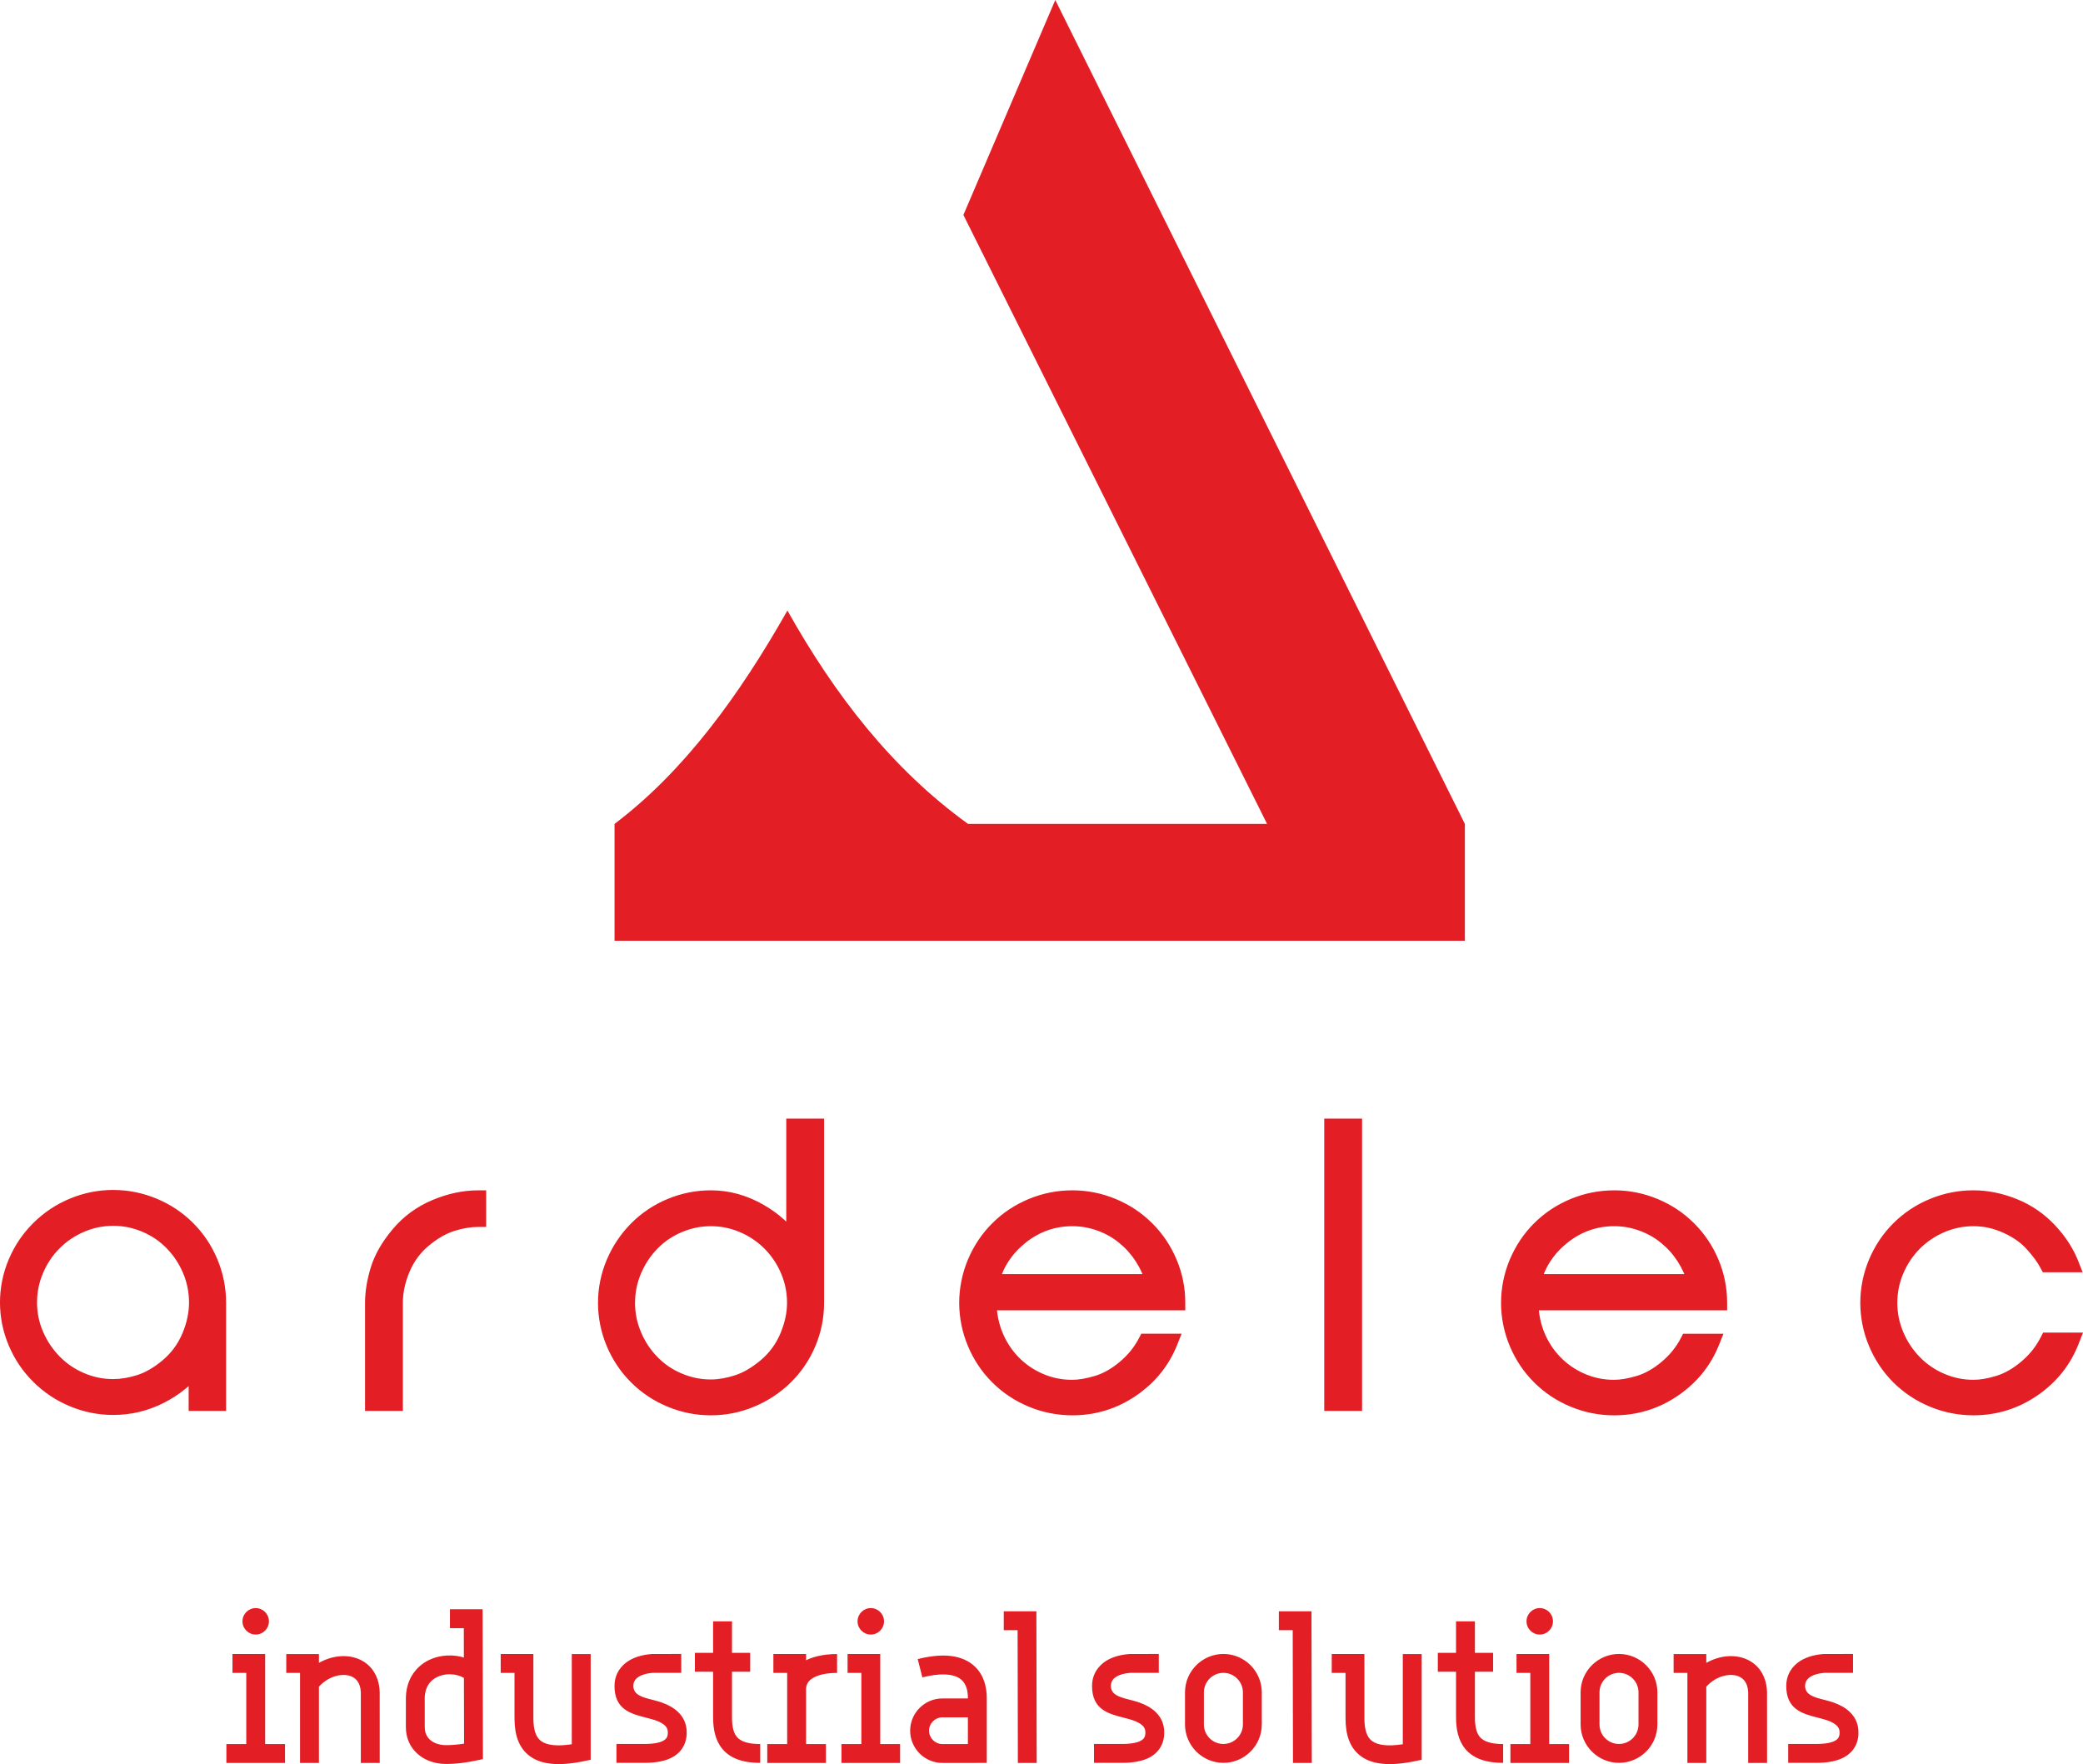
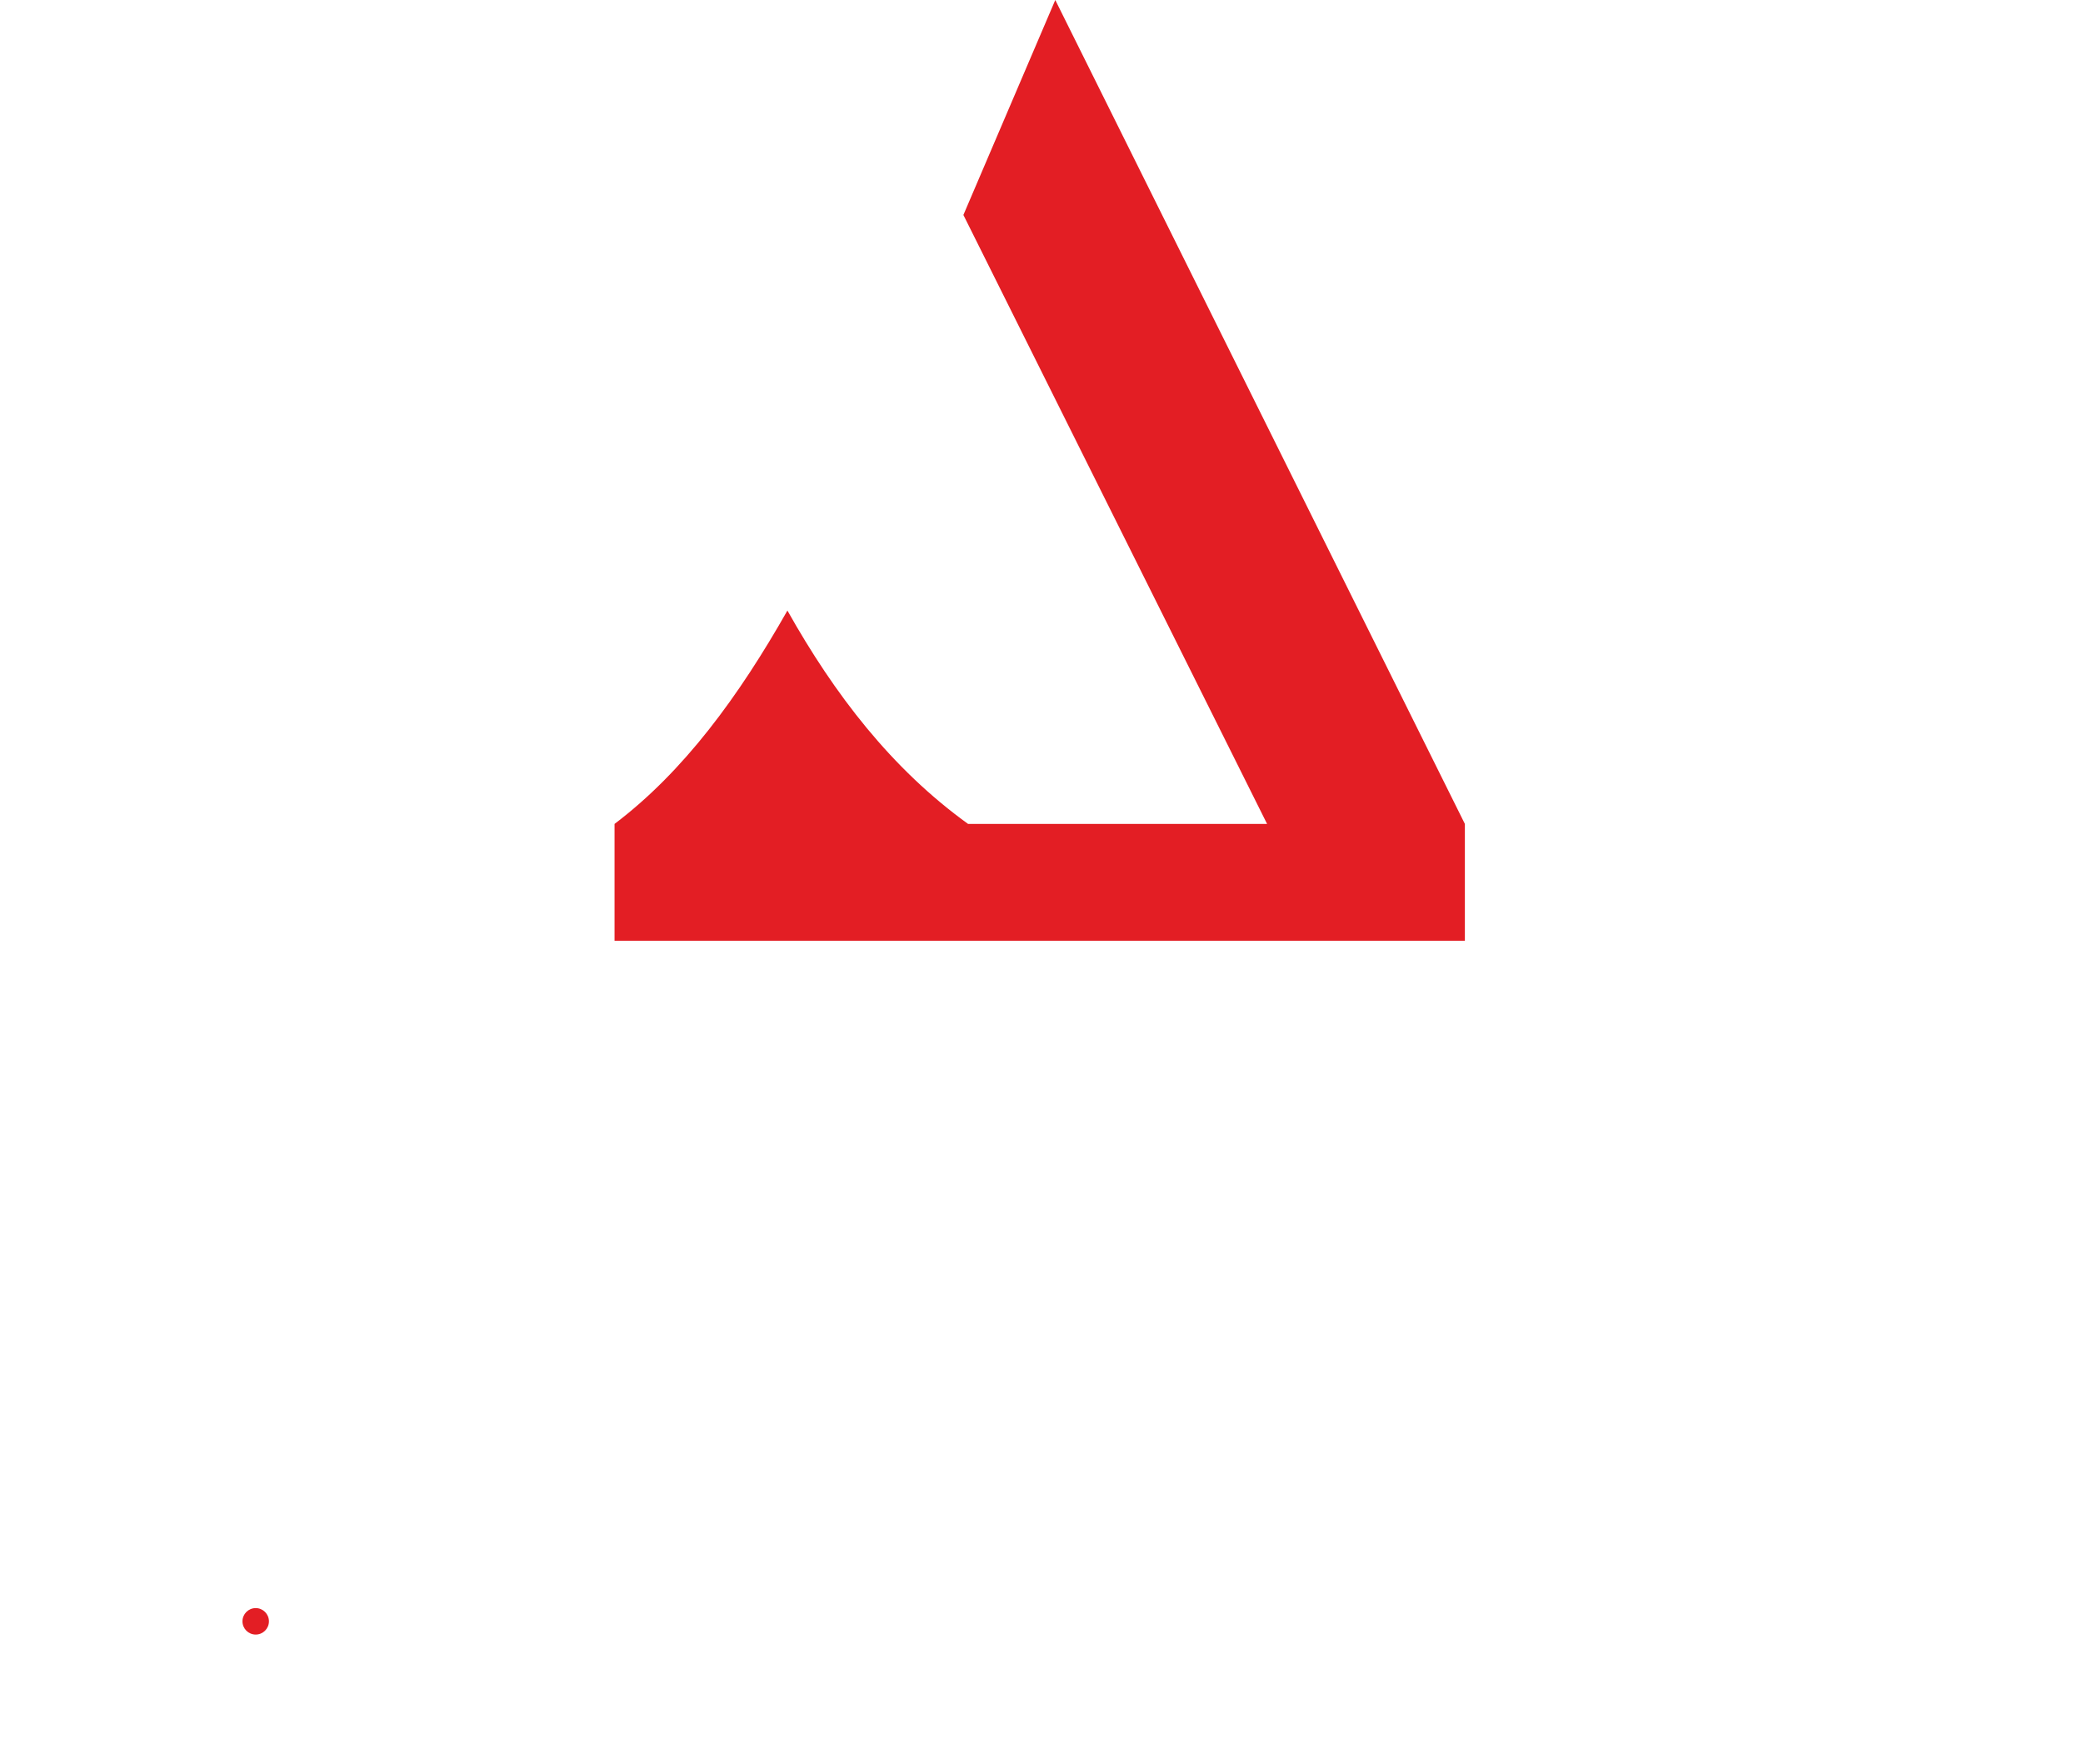
<svg xmlns="http://www.w3.org/2000/svg" xml:space="preserve" width="28.019mm" height="23.728mm" version="1.1" style="shape-rendering:geometricPrecision; text-rendering:geometricPrecision; image-rendering:optimizeQuality; fill-rule:evenodd; clip-rule:evenodd" viewBox="0 0 3057.7 2589.39">
  <defs>
    <style type="text/css">
   
    .fil1 {fill:#E31E24}
    .fil0 {fill:#E31E24;fill-rule:nonzero}
   
  </style>
  </defs>
  <g id="Layer_x0020_1">
    <g id="_1864235675024">
-       <path class="fil0" d="M332.31 2559.95l86.07 0 0 27.72 -86.07 0 0 -27.72zm8.96 -132.13l47.96 0 0 145.99 -27.72 0 0 -118.27 -20.24 0 0 -27.72zm78.95 0.02l47.96 0 0 159.84 -27.72 0 0 -132.12 -20.24 0 0 -27.72zm23.06 34.8c10.75,-14.28 25.47,-24 40.56,-28.6 11.28,-3.45 22.96,-4.1 33.55,-1.75 11.37,2.53 21.5,8.39 28.79,17.78 6.51,8.46 10.66,19.51 11.17,33.27l0.05 104.34 -27.72 0 0 -103.85c-0.32,-7.27 -2.29,-12.82 -5.36,-16.78 -3.2,-4.07 -7.74,-6.66 -12.9,-7.8 -5.94,-1.32 -12.77,-0.88 -19.58,1.2 -9.8,2.99 -19.41,9.35 -26.49,18.76l-22.09 -16.57zm217.24 -100.53l47.89 0 0.48 219.91 -11.02 2.34c-5.27,1.11 -11.86,2.34 -19.56,3.31 -7.58,0.97 -15.99,1.6 -24.7,1.5 -15.46,-0.19 -30.4,-5.41 -41.21,-15.3 -10.17,-9.31 -16.62,-22.39 -16.62,-38.94l0.05 -44.27c0.61,-16.82 6.45,-30.15 15.3,-40.05 6.66,-7.45 14.96,-12.88 23.98,-16.27 8.73,-3.31 18.22,-4.75 27.58,-4.4 6.19,0.22 12.35,1.24 18.25,3.03l-0.09 -43.13 -20.33 0 0 -27.72zm20.7 197.25l-0.22 -96.51c-5.62,-3.26 -12.38,-5.07 -19.29,-5.31 -5.73,-0.21 -11.55,0.67 -16.86,2.67 -5.04,1.9 -9.6,4.83 -13.13,8.78 -4.67,5.23 -7.8,12.57 -8.25,22.14l0.03 43.78c0,8.15 2.92,14.37 7.52,18.57 5.67,5.19 14.01,7.94 22.92,8.05 7.32,0.1 14.44,-0.45 20.9,-1.27l6.38 -0.92zm318.83 -103.92l-41.7 0c-10.61,0.83 -17.94,3.4 -22.57,6.97 -4.19,3.23 -6.06,7.53 -6.1,11.87 -0.12,13.51 13.31,16.97 26.56,20.35 5.23,1.33 10.48,2.68 15.49,4.46 9.05,3.22 17.22,7.66 23.55,13.74 7.17,6.91 11.82,15.61 12.6,26.52 0.57,7.79 -0.49,15.73 -4.18,23.06 -3.3,6.55 -8.54,12.33 -16.33,16.71 -4.79,2.7 -10.73,4.87 -18.05,6.33 -6.7,1.38 -14.54,2.11 -23.75,2.11l-40.67 0 0 -27.72 40.67 0c7.45,0 13.52,-0.55 18.39,-1.51 4.15,-0.79 7.39,-1.95 9.88,-3.35 2.59,-1.45 4.25,-3.2 5.17,-5.03 1.19,-2.37 1.48,-5.41 1.25,-8.65 -0.24,-3.44 -1.79,-6.25 -4.16,-8.53 -3.21,-3.08 -8.02,-5.57 -13.65,-7.56 -4.02,-1.41 -8.54,-2.58 -13.05,-3.72 -23.69,-6.05 -47.67,-12.2 -47.34,-47.42 0.12,-12.48 5.24,-24.61 16.82,-33.52 8.85,-6.81 21.44,-11.6 38.36,-12.77l42.8 -0.05 0 27.72zm-265.04 -27.61l47.96 0 0 93.99c0,15.8 3.04,27.84 11.52,33.88 8.37,5.97 22.61,7.9 44.85,4.55l0 -132.41 27.72 0 0 155.21 -11.1 2.27c-37.05,7.54 -61.59,4.23 -77.49,-7.1 -17.1,-12.19 -23.22,-31.87 -23.22,-56.41l0 -66.27 -20.24 0 0 -27.72zm500.2 132.12l86.07 0 0 27.72 -86.07 0 0 -27.72zm8.96 -132.13l47.96 0 0 145.99 -27.72 0 0 -118.27 -20.24 0 0 -27.72zm973.02 132.13l86.07 0 0 27.72 -86.07 0 0 -27.72zm8.96 -132.13l47.96 0 0 145.99 -27.72 0 0 -118.27 -20.24 0 0 -27.72zm-271.26 0.01l47.96 0 0 93.99c0,15.8 3.04,27.84 11.52,33.88 8.37,5.97 22.61,7.9 44.85,4.55l0 -132.41 27.72 0 0 155.21 -11.1 2.27c-37.05,7.54 -61.59,4.23 -77.49,-7.1 -17.1,-12.19 -23.22,-31.87 -23.22,-56.41l0 -66.27 -20.24 0 0 -27.72zm-253.84 27.61l-41.7 0c-10.61,0.83 -17.94,3.4 -22.57,6.97 -4.19,3.23 -6.06,7.53 -6.1,11.87 -0.12,13.51 13.31,16.97 26.56,20.35 5.23,1.33 10.48,2.68 15.49,4.46 9.05,3.22 17.22,7.66 23.55,13.74 7.17,6.91 11.82,15.61 12.6,26.52 0.57,7.79 -0.49,15.73 -4.18,23.06 -3.3,6.55 -8.54,12.33 -16.33,16.71 -4.79,2.7 -10.73,4.87 -18.05,6.33 -6.7,1.38 -14.54,2.11 -23.75,2.11l-40.67 0 0 -27.72 40.67 0c7.45,0 13.52,-0.55 18.39,-1.51 4.15,-0.79 7.39,-1.95 9.88,-3.35 2.59,-1.45 4.25,-3.2 5.17,-5.03 1.19,-2.37 1.48,-5.41 1.25,-8.65 -0.24,-3.44 -1.79,-6.25 -4.16,-8.53 -3.21,-3.08 -8.02,-5.57 -13.65,-7.56 -4.02,-1.41 -8.54,-2.58 -13.05,-3.72 -23.69,-6.05 -47.67,-12.2 -47.34,-47.42 0.12,-12.48 5.24,-24.61 16.82,-33.52 8.85,-6.81 21.44,-11.6 38.36,-12.77l42.8 -0.05 0 27.72zm1019.06 0l-41.7 0c-10.61,0.83 -17.94,3.4 -22.57,6.97 -4.19,3.23 -6.06,7.53 -6.1,11.87 -0.12,13.51 13.31,16.97 26.56,20.35 5.23,1.33 10.48,2.68 15.49,4.46 9.05,3.22 17.22,7.66 23.55,13.74 7.17,6.91 11.82,15.61 12.6,26.52 0.57,7.79 -0.49,15.73 -4.18,23.06 -3.3,6.55 -8.54,12.33 -16.33,16.71 -4.79,2.7 -10.73,4.87 -18.05,6.33 -6.7,1.38 -14.54,2.11 -23.75,2.11l-40.67 0 0 -27.72 40.67 0c7.45,0 13.52,-0.55 18.39,-1.51 4.15,-0.79 7.39,-1.95 9.88,-3.35 2.59,-1.45 4.25,-3.2 5.17,-5.03 1.19,-2.37 1.48,-5.41 1.25,-8.65 -0.24,-3.44 -1.79,-6.25 -4.16,-8.53 -3.21,-3.08 -8.02,-5.57 -13.65,-7.56 -4.02,-1.41 -8.54,-2.58 -13.05,-3.72 -23.69,-6.05 -47.67,-12.2 -47.34,-47.42 0.12,-12.48 5.24,-24.61 16.82,-33.52 8.85,-6.81 21.44,-11.6 38.36,-12.77l42.8 -0.05 0 27.72zm-263.36 -27.6l47.96 0 0 159.84 -27.72 0 0 -132.12 -20.24 0 0 -27.72zm23.06 34.8c10.75,-14.28 25.47,-24 40.56,-28.6 11.28,-3.45 22.96,-4.1 33.55,-1.75 11.37,2.53 21.5,8.39 28.79,17.78 6.51,8.46 10.66,19.51 11.17,33.27l0.05 104.34 -27.72 0 0 -103.85c-0.32,-7.27 -2.29,-12.82 -5.36,-16.78 -3.2,-4.07 -7.74,-6.66 -12.9,-7.8 -5.94,-1.32 -12.77,-0.88 -19.58,1.2 -9.8,2.99 -19.41,9.35 -26.49,18.76l-22.09 -16.57zm-1006.38 -97.55l47.89 0 0.45 222.58 -27.61 0 -0.39 -194.86 -20.33 0 0 -27.72zm403.84 0l47.89 0 0.45 222.58 -27.61 0 -0.39 -194.86 -20.33 0 0 -27.72zm-81.41 194.75c7.88,0 15.05,-3.24 20.23,-8.42 5.18,-5.18 8.41,-12.35 8.41,-20.21l0 -47.13c0,-7.86 -3.23,-15.03 -8.41,-20.21 -5.18,-5.18 -12.35,-8.42 -20.21,-8.42 -7.91,0 -15.08,3.22 -20.23,8.37 -5.18,5.24 -8.42,12.41 -8.42,20.27l0 47.13c0,7.89 3.22,15.06 8.37,20.21 5.21,5.21 12.38,8.42 20.27,8.42zm0.02 27.72c-15.46,0 -29.56,-6.34 -39.78,-16.54 -10.26,-10.27 -16.6,-24.37 -16.6,-39.81l0 -47.13c0,-15.51 6.34,-29.61 16.54,-39.81 10.24,-10.19 24.35,-16.54 39.81,-16.54 15.53,0 29.63,6.34 39.83,16.54 10.19,10.19 16.53,24.3 16.53,39.81l0 47.13c0,15.51 -6.34,29.62 -16.53,39.81 -10.2,10.2 -24.3,16.54 -39.81,16.54zm580.7 -27.72c7.88,0 15.05,-3.24 20.23,-8.42 5.18,-5.18 8.41,-12.35 8.41,-20.21l0 -47.13c0,-7.86 -3.23,-15.03 -8.41,-20.21 -5.18,-5.18 -12.35,-8.42 -20.21,-8.42 -7.91,0 -15.08,3.22 -20.23,8.37 -5.18,5.24 -8.42,12.41 -8.42,20.27l0 47.13c0,7.89 3.22,15.06 8.37,20.21 5.21,5.21 12.38,8.42 20.27,8.42zm0.02 27.72c-15.46,0 -29.56,-6.34 -39.78,-16.54 -10.26,-10.27 -16.6,-24.37 -16.6,-39.81l0 -47.13c0,-15.51 6.34,-29.61 16.54,-39.81 10.24,-10.19 24.35,-16.54 39.81,-16.54 15.53,0 29.63,6.34 39.83,16.54 10.19,10.19 16.53,24.3 16.53,39.81l0 47.13c0,15.51 -6.34,29.62 -16.53,39.81 -10.2,10.2 -24.3,16.54 -39.81,16.54zm-211.52 -207.74l0 140.21c0,12.33 1.62,22.86 7.15,29.43 5.55,6.55 16.02,10.5 34.28,10.48l0 27.61c-27.57,0.03 -44.78,-7.63 -55.44,-20.32 -10.6,-12.68 -13.71,-29.04 -13.71,-47.2l0 -140.21 27.72 0zm-54.46 46.24l81.18 0 0 27.72 -81.18 0 0 -27.72zm-1036.11 -46.24l0 140.21c0,12.33 1.62,22.86 7.15,29.43 5.55,6.55 16.02,10.5 34.28,10.48l0 27.61c-27.57,0.03 -44.78,-7.63 -55.44,-20.32 -10.6,-12.68 -13.71,-29.04 -13.71,-47.2l0 -140.21 27.72 0zm-54.46 46.24l81.18 0 0 27.72 -81.18 0 0 -27.72zm106.26 133.89l86.07 0 0 27.72 -86.07 0 0 -27.72zm8.96 -132.13l47.96 0 0 145.99 -27.72 0 0 -118.27 -20.24 0 0 -27.72zm93.52 27.74c-15.31,0 -27.99,2.67 -36.29,7.94 -5.84,3.71 -9.28,9.07 -9.28,15.97l-27.72 0c0,-17.34 8.18,-30.48 22.15,-39.36 12.81,-8.14 30.63,-12.27 51.13,-12.27l0 27.72zm192.01 132.11l0 -95.02c0,-4.99 -0.48,-9.36 -1.42,-13.04 -1.83,-7.01 -5.36,-12.39 -10.52,-15.87 -5.78,-3.91 -13.98,-5.97 -24.51,-5.97 -8.73,0 -18.88,1.43 -30.37,4.35l-6.83 -26.85c13.8,-3.51 26.23,-5.23 37.2,-5.23 16.21,0 29.58,3.71 39.98,10.73 11,7.43 18.33,18.26 21.84,32 1.54,6.24 2.35,12.89 2.35,19.87l0 95.02 -27.72 0zm11.19 0.02l-48.61 0c-13.03,0 -24.88,-5.34 -33.44,-13.89 -8.56,-8.56 -13.89,-20.41 -13.89,-33.44 0,-13.03 5.34,-24.89 13.89,-33.45 8.56,-8.56 20.41,-13.89 33.44,-13.89l48.61 0 0 27.72 -48.61 0c-5.37,0 -10.29,2.23 -13.84,5.77 -3.55,3.55 -5.77,8.47 -5.77,13.84 0,5.38 2.23,10.3 5.77,13.85 3.55,3.55 8.47,5.77 13.84,5.77l48.61 0 0 27.72z" />
      <path class="fil1" d="M375.35 2360.4c10.74,0 19.42,8.69 19.42,19.42 0,10.74 -8.69,19.42 -19.42,19.42 -10.74,0 -19.42,-8.69 -19.42,-19.42 0,-10.74 8.69,-19.42 19.42,-19.42z" />
-       <path class="fil1" d="M1278.26 2360.4c10.74,0 19.42,8.69 19.42,19.42 0,10.74 -8.69,19.42 -19.42,19.42 -10.74,0 -19.42,-8.69 -19.42,-19.42 0,-10.74 8.69,-19.42 19.42,-19.42z" />
-       <path class="fil1" d="M2260.24 2360.4c10.74,0 19.42,8.69 19.42,19.42 0,10.74 -8.69,19.42 -19.42,19.42 -10.74,0 -19.42,-8.69 -19.42,-19.42 0,-10.74 8.69,-19.42 19.42,-19.42z" />
+       <path class="fil1" d="M2260.24 2360.4z" />
    </g>
-     <path class="fil0" d="M166.22 1746.65c21.95,0 43.16,4.25 63.56,12.72 10.14,4.21 19.7,9.29 28.59,15.19 8.88,5.9 17.18,12.69 24.85,20.32 7.65,7.61 14.48,15.89 20.44,24.77 6.01,8.98 11.14,18.53 15.37,28.59 4.21,10.06 7.42,20.47 9.59,31.2 2.16,10.75 3.25,21.53 3.25,32.33l0 159.22 -54.95 0 0 -36.5 -5.02 4.28c-9.59,7.82 -20.18,14.67 -31.69,20.49 -11.67,5.89 -23.66,10.31 -35.93,13.23 -12.34,2.94 -25.05,4.41 -38.06,4.41 -10.98,0 -21.8,-1.07 -32.4,-3.19 -10.53,-2.1 -20.93,-5.28 -31.17,-9.53 -10.15,-4.21 -19.72,-9.32 -28.67,-15.27 -8.93,-5.95 -17.3,-12.8 -25.07,-20.52 -7.79,-7.74 -14.68,-16.05 -20.65,-24.87 -5.93,-8.78 -11.08,-18.3 -15.39,-28.49 -4.27,-10.07 -7.5,-20.43 -9.64,-31 -2.16,-10.69 -3.25,-21.45 -3.25,-32.26 0,-10.8 1.09,-21.57 3.25,-32.26 2.14,-10.57 5.37,-20.93 9.64,-31 4.32,-10.19 9.46,-19.72 15.39,-28.5 5.97,-8.83 12.86,-17.13 20.65,-24.87 7.77,-7.72 16.14,-14.57 25.07,-20.52 8.95,-5.95 18.52,-11.04 28.67,-15.26 10.24,-4.25 20.64,-7.44 31.17,-9.54 10.6,-2.12 21.42,-3.19 32.4,-3.19zm0 52.64c-7.49,0 -14.75,0.72 -21.74,2.15 -7.06,1.44 -14.07,3.64 -20.95,6.57 -6.83,2.9 -13.32,6.43 -19.38,10.51 -6.08,4.09 -11.69,8.73 -16.77,13.85 -10.32,10.4 -18.42,22.52 -24.27,36.35 -2.92,6.95 -5.13,14.01 -6.58,21.14 -1.43,7.02 -2.15,14.34 -2.15,21.92 0,7.58 0.72,14.89 2.15,21.86 1.43,7 3.63,13.96 6.58,20.83 2.94,6.92 6.45,13.39 10.48,19.42 4.04,6.06 8.69,11.77 13.89,17.1 5.19,5.3 10.76,10 16.66,14.01 6.03,4.08 12.51,7.61 19.39,10.53 6.89,2.92 13.89,5.13 20.95,6.57 6.98,1.43 14.25,2.15 21.74,2.15 5.52,0 11.16,-0.48 16.86,-1.43 5.87,-0.96 12,-2.46 18.38,-4.46 5.99,-1.89 12.1,-4.65 18.27,-8.23 6.42,-3.73 12.87,-8.33 19.27,-13.73 6.23,-5.25 11.79,-11.16 16.59,-17.69 4.8,-6.53 8.83,-13.61 12.04,-21.2 3.28,-7.75 5.76,-15.52 7.42,-23.22 1.62,-7.52 2.43,-15.03 2.43,-22.51 0,-14.98 -2.91,-29.36 -8.71,-43.06 -5.86,-13.83 -13.91,-25.99 -24.11,-36.44 -5.1,-5.22 -10.6,-9.84 -16.46,-13.83 -5.88,-3.99 -12.33,-7.49 -19.29,-10.44 -6.9,-2.92 -13.9,-5.13 -20.96,-6.57 -6.96,-1.43 -14.23,-2.15 -21.73,-2.15zm547.43 -40.55l0 42.17 -11.56 0c-5.53,0 -11.17,0.48 -16.87,1.43 -5.88,0.96 -12.02,2.48 -18.38,4.46 -5.97,1.88 -12.06,4.61 -18.24,8.14 -6.29,3.6 -12.66,8.08 -19.06,13.37 -6.22,5.15 -11.68,10.89 -16.34,17.19 -4.74,6.44 -8.75,13.48 -11.96,21.07 -3.28,7.75 -5.77,15.51 -7.42,23.21 -1.63,7.56 -2.43,15.08 -2.43,22.54l0 158.68 -55.52 0 0 -158.68c0,-16.47 2.84,-33.9 8.5,-52.25 2.88,-9.36 7.06,-18.77 12.47,-28.18 5.29,-9.2 11.84,-18.43 19.59,-27.65 7.93,-9.43 16.74,-17.72 26.37,-24.79 9.64,-7.06 20.22,-13.05 31.71,-17.89 22.71,-9.57 45.27,-14.37 67.58,-14.37l11.56 0 0 11.56zm496.05 -105.24l0 258.82c0,10.98 -1.09,21.89 -3.26,32.67 -2.14,10.65 -5.36,21.04 -9.63,31.12 -4.25,10.05 -9.42,19.54 -15.44,28.43 -6.01,8.88 -12.91,17.14 -20.64,24.73 -7.67,7.53 -16.03,14.3 -25.03,20.23 -8.94,5.94 -18.53,11.01 -28.66,15.22 -10.24,4.25 -20.63,7.44 -31.16,9.54 -10.66,2.11 -21.45,3.18 -32.4,3.18 -10.98,0 -21.81,-1.07 -32.41,-3.19 -10.53,-2.1 -20.92,-5.28 -31.15,-9.53 -10.15,-4.21 -19.7,-9.29 -28.6,-15.2 -8.88,-5.88 -17.18,-12.68 -24.85,-20.31 -7.65,-7.61 -14.47,-15.88 -20.43,-24.78 -6.01,-8.96 -11.15,-18.52 -15.38,-28.59 -4.21,-10.05 -7.43,-20.45 -9.59,-31.19 -2.16,-10.74 -3.25,-21.53 -3.25,-32.33 0,-10.8 1.09,-21.57 3.25,-32.26 2.14,-10.57 5.37,-20.93 9.64,-31 4.28,-10.11 9.4,-19.61 15.33,-28.45 5.94,-8.87 12.75,-17.18 20.39,-24.88 7.64,-7.69 15.94,-14.55 24.86,-20.52 8.95,-5.98 18.53,-11.11 28.64,-15.3 10.21,-4.25 20.63,-7.44 31.16,-9.54 10.6,-2.12 21.42,-3.19 32.4,-3.19 27.04,0 52.95,7.16 77.7,21.45 12.23,7.06 22.91,14.91 31.95,23.51l1.05 1 0 -151.21 55.51 0 0 11.56zm-166.21 146.33c-7.5,0 -14.75,0.72 -21.72,2.15 -7.07,1.45 -14.09,3.66 -20.96,6.57 -6.98,2.97 -13.44,6.46 -19.33,10.45 -5.84,3.97 -11.35,8.6 -16.45,13.82 -5.07,5.19 -9.65,10.86 -13.65,16.93 -4.05,6.13 -7.54,12.66 -10.44,19.51 -2.91,6.9 -5.13,13.95 -6.57,21.08 -1.43,7.06 -2.15,14.38 -2.15,21.98 0,7.61 0.72,14.93 2.13,21.92 1.46,7.13 3.67,14.18 6.59,21.08 2.9,6.9 6.39,13.42 10.44,19.56 4.01,6.07 8.58,11.73 13.65,16.93 5.1,5.22 10.6,9.85 16.45,13.83 5.94,4.03 12.38,7.52 19.28,10.44 6.93,2.94 13.94,5.13 21.01,6.58 6.95,1.42 14.21,2.14 21.72,2.14 10.99,0 22.82,-2.05 35.42,-6.12 6.13,-1.98 12.34,-4.8 18.54,-8.44 6.56,-3.87 13.04,-8.49 19.38,-13.83 6.23,-5.26 11.79,-11.17 16.58,-17.68 4.79,-6.43 8.81,-13.52 12.06,-21.21 3.26,-7.73 5.75,-15.46 7.42,-23.14 1.62,-7.44 2.43,-14.81 2.43,-22.07 0,-7.58 -0.72,-14.91 -2.15,-21.92 -1.44,-7.18 -3.66,-14.24 -6.57,-21.14 -2.91,-6.89 -6.41,-13.38 -10.47,-19.46 -4.06,-6.06 -8.68,-11.72 -13.82,-16.89 -5.09,-5.11 -10.68,-9.76 -16.76,-13.85 -6.07,-4.09 -12.54,-7.6 -19.38,-10.51 -6.89,-2.92 -13.91,-5.13 -20.99,-6.57 -6.96,-1.43 -14.22,-2.15 -21.71,-2.15zm530.76 -52.64c21.95,0 43.16,4.25 63.56,12.72 10.14,4.21 19.7,9.29 28.59,15.19 8.88,5.9 17.18,12.69 24.85,20.32 7.63,7.58 14.46,15.82 20.42,24.68 5.9,8.73 11.02,18.22 15.34,28.42 4.28,10.11 7.5,20.44 9.64,30.96 2.16,10.73 3.25,21.5 3.25,32.3l0 11.56 -276.38 0c0.35,3.56 0.85,7.07 1.51,10.51 1.39,7.27 3.47,14.36 6.2,21.2 2.72,6.83 6.08,13.36 10.03,19.51 3.91,6.08 8.41,11.77 13.46,17.02 5.06,5.27 10.59,9.99 16.49,14.08 5.96,4.11 12.4,7.7 19.32,10.73 6.84,2.99 13.88,5.24 21.06,6.73 7.06,1.46 14.44,2.2 22.11,2.2 4.77,0 9.87,-0.46 15.25,-1.35 5.63,-0.95 11.71,-2.39 18.13,-4.3 6.08,-1.82 12.18,-4.44 18.2,-7.81 6.15,-3.46 12.29,-7.75 18.34,-12.81 6.06,-5.06 11.48,-10.54 16.19,-16.37 4.73,-5.85 8.82,-12.1 12.24,-18.73l3.25 -6.27 59.22 0 -6.29 15.8c-6.12,15.43 -14.24,29.42 -24.31,41.91 -10.08,12.5 -22.16,23.57 -36.18,33.16 -14.01,9.59 -28.86,16.82 -44.48,21.63 -15.67,4.83 -32.02,7.26 -49.01,7.26 -11.13,0 -22.09,-1.07 -32.79,-3.19 -10.68,-2.11 -21.14,-5.28 -31.34,-9.53 -10.15,-4.21 -19.7,-9.3 -28.6,-15.21 -8.87,-5.88 -17.17,-12.66 -24.84,-20.3 -7.66,-7.61 -14.49,-15.9 -20.45,-24.79 -5.96,-8.9 -11.1,-18.46 -15.34,-28.59 -4.22,-10.04 -7.44,-20.44 -9.6,-31.18 -2.16,-10.74 -3.25,-21.53 -3.25,-32.33 0,-10.8 1.09,-21.59 3.25,-32.33 2.16,-10.73 5.38,-21.14 9.59,-31.2 4.26,-10.12 9.41,-19.66 15.37,-28.57 5.96,-8.9 12.79,-17.19 20.44,-24.79 7.67,-7.63 15.97,-14.42 24.85,-20.32 8.89,-5.9 18.45,-10.98 28.59,-15.19 10.19,-4.23 20.67,-7.43 31.35,-9.54 10.71,-2.12 21.67,-3.19 32.78,-3.19zm0 52.64c-25.42,0 -48.26,8.01 -68.49,24.03 -16.14,12.83 -27.84,28.26 -35.06,46.29l206.32 0 -1.1 -2.59c-2.34,-5.38 -5.28,-10.78 -8.74,-16.14 -3.32,-5.16 -7.05,-10.04 -11.14,-14.6 -4.05,-4.51 -8.54,-8.76 -13.42,-12.71 -4.78,-3.92 -9.84,-7.36 -15.15,-10.31 -5.27,-2.95 -10.97,-5.52 -17.01,-7.67 -5.84,-2.08 -11.84,-3.68 -17.93,-4.74 -5.95,-1.03 -12.05,-1.56 -18.27,-1.56zm413.62 271.17l-43.97 0 0 -429.06 55.52 0 0 429.06 -11.56 0zm381.79 -323.82c21.96,0 43.17,4.26 63.55,12.72 10.15,4.2 19.71,9.29 28.59,15.19 8.88,5.9 17.19,12.69 24.86,20.32 7.63,7.58 14.46,15.82 20.42,24.68 5.9,8.73 11.02,18.22 15.34,28.42 4.25,10.07 7.48,20.41 9.61,30.96 2.18,10.68 3.27,21.47 3.27,32.3l0 11.56 -276.38 0c0.35,3.56 0.85,7.07 1.51,10.51 1.39,7.27 3.46,14.36 6.19,21.2 2.72,6.83 6.08,13.36 10.03,19.51 3.91,6.08 8.41,11.77 13.46,17.02 5.06,5.27 10.59,9.99 16.51,14.09 5.94,4.11 12.39,7.7 19.3,10.72 6.85,2.99 13.88,5.25 21.01,6.72 7.13,1.47 14.51,2.22 22.16,2.22 4.78,0 9.87,-0.46 15.22,-1.35 5.59,-0.94 11.65,-2.38 18.15,-4.31 6.09,-1.81 12.18,-4.43 18.2,-7.81 6.17,-3.45 12.3,-7.74 18.34,-12.8 6.06,-5.06 11.48,-10.54 16.19,-16.37 4.73,-5.85 8.82,-12.1 12.24,-18.73l3.25 -6.27 59.22 0 -6.29 15.8c-6.12,15.43 -14.24,29.42 -24.31,41.91 -10.08,12.51 -22.15,23.57 -36.19,33.16 -14.01,9.58 -28.84,16.82 -44.47,21.63 -15.67,4.83 -32.02,7.26 -49.01,7.26 -11.13,0 -22.05,-1.06 -32.78,-3.18 -10.68,-2.11 -21.16,-5.3 -31.35,-9.54 -10.15,-4.21 -19.7,-9.29 -28.59,-15.2 -8.88,-5.88 -17.19,-12.68 -24.86,-20.31 -7.64,-7.61 -14.48,-15.89 -20.44,-24.79 -5.96,-8.92 -11.1,-18.46 -15.34,-28.59 -4.22,-10.04 -7.44,-20.44 -9.6,-31.18 -2.16,-10.74 -3.25,-21.53 -3.25,-32.33 0,-10.8 1.09,-21.59 3.25,-32.33 2.16,-10.73 5.38,-21.14 9.59,-31.2 4.26,-10.11 9.39,-19.65 15.35,-28.57 5.96,-8.89 12.8,-17.19 20.44,-24.79 7.67,-7.63 15.98,-14.42 24.86,-20.32 8.89,-5.9 18.44,-10.98 28.59,-15.19 20.4,-8.48 41.8,-12.72 64.13,-12.72zm0 52.64c-25.43,0 -48.28,8.02 -68.51,24.05 -10.13,8.02 -18.54,17.14 -25.19,27.3 -3.91,5.96 -7.2,12.29 -9.88,18.97l206.38 0 -1.1 -2.59c-2.51,-5.55 -5.43,-10.95 -8.78,-16.14 -3.33,-5.16 -7.06,-10.05 -11.15,-14.6 -4.05,-4.51 -8.54,-8.76 -13.42,-12.71 -4.78,-3.92 -9.84,-7.37 -15.15,-10.32 -5.37,-2.98 -11.04,-5.54 -17,-7.66 -5.86,-2.1 -11.85,-3.68 -17.93,-4.74 -5.95,-1.03 -12.05,-1.56 -18.27,-1.56zm527.34 -52.64c21.15,0 42.39,4.32 63.71,12.94 10.71,4.31 20.73,9.68 30.06,16.09 9.33,6.38 17.94,13.8 25.78,22.15 7.75,8.27 14.51,16.86 20.25,25.73 5.78,9 10.55,18.25 14.22,27.69l6.11 15.7 -58.44 0 -3.28 -6.19c-2.24,-4.22 -5.02,-8.62 -8.27,-13.1 -3.26,-4.47 -7.28,-9.36 -12.02,-14.62 -4.25,-4.73 -9.2,-9.1 -14.82,-13.05 -5.72,-4.03 -12.22,-7.7 -19.47,-11 -7.21,-3.28 -14.46,-5.74 -21.65,-7.32 -7.15,-1.58 -14.55,-2.38 -22.19,-2.38 -7.5,0 -14.74,0.72 -21.72,2.15 -7.07,1.44 -14.09,3.64 -20.97,6.57 -6.84,2.91 -13.34,6.44 -19.39,10.52 -6.08,4.1 -11.68,8.73 -16.76,13.84 -10.32,10.4 -18.42,22.52 -24.27,36.35 -2.92,6.95 -5.13,14.01 -6.58,21.14 -1.43,7.02 -2.15,14.34 -2.15,21.92 0,7.58 0.72,14.92 2.15,21.92 1.45,7.13 3.66,14.18 6.58,21.08 2.9,6.92 6.42,13.47 10.51,19.63 4.05,6.1 8.7,11.84 13.86,17.12 5.13,5.25 10.72,9.93 16.71,14.01 5.98,4.07 12.45,7.6 19.35,10.53 6.88,2.91 13.89,5.12 20.96,6.57 6.97,1.42 14.23,2.14 21.73,2.14 4.91,0 10.13,-0.48 15.61,-1.42 5.78,-0.99 11.88,-2.5 18.26,-4.47 6.01,-1.87 12.1,-4.57 18.21,-8.08 6.1,-3.47 12.24,-7.84 18.38,-13.06 6.1,-5.18 11.51,-10.76 16.18,-16.65 4.71,-6 8.81,-12.41 12.24,-19.21l3.22 -6.37 58.59 0 -6.09 15.7c-6.11,15.8 -14.26,30.1 -24.39,42.82 -10.13,12.74 -22.29,24 -36.44,33.7 -14.1,9.67 -29.02,16.96 -44.69,21.83 -15.71,4.88 -32.08,7.32 -49.09,7.32 -11.13,0 -22.09,-1.07 -32.79,-3.19 -10.68,-2.11 -21.14,-5.28 -31.34,-9.53 -10.14,-4.21 -19.69,-9.29 -28.59,-15.2 -8.88,-5.88 -17.19,-12.68 -24.86,-20.31 -7.64,-7.61 -14.48,-15.89 -20.44,-24.79 -5.96,-8.92 -11.1,-18.46 -15.34,-28.59 -4.22,-10.04 -7.44,-20.44 -9.6,-31.18 -2.16,-10.74 -3.25,-21.53 -3.25,-32.33 0,-10.8 1.09,-21.59 3.25,-32.33 2.16,-10.73 5.38,-21.14 9.59,-31.2 4.26,-10.11 9.39,-19.65 15.35,-28.57 5.96,-8.89 12.8,-17.19 20.44,-24.79 7.68,-7.63 15.98,-14.42 24.86,-20.32 8.89,-5.9 18.45,-10.99 28.59,-15.19 10.19,-4.23 20.67,-7.43 31.35,-9.54 10.71,-2.12 21.67,-3.19 32.78,-3.19z" />
    <path class="fil1" d="M1414.2 315.49c44.96,-105.17 89.92,-210.32 134.88,-315.49 200.41,403.12 400.84,806.24 601.25,1209.36 0,57.15 0,114.31 0,171.46 -416.07,0 -832.16,0 -1248.23,0 0,-57.15 0,-114.31 0,-171.46 101.77,-76.94 182.51,-187.5 253.77,-313.2 69.33,123.46 153.18,232.41 265.19,313.2 146.31,0 292.63,0 438.94,0 -148.6,-297.95 -297.2,-595.92 -445.8,-893.87z" />
  </g>
</svg>